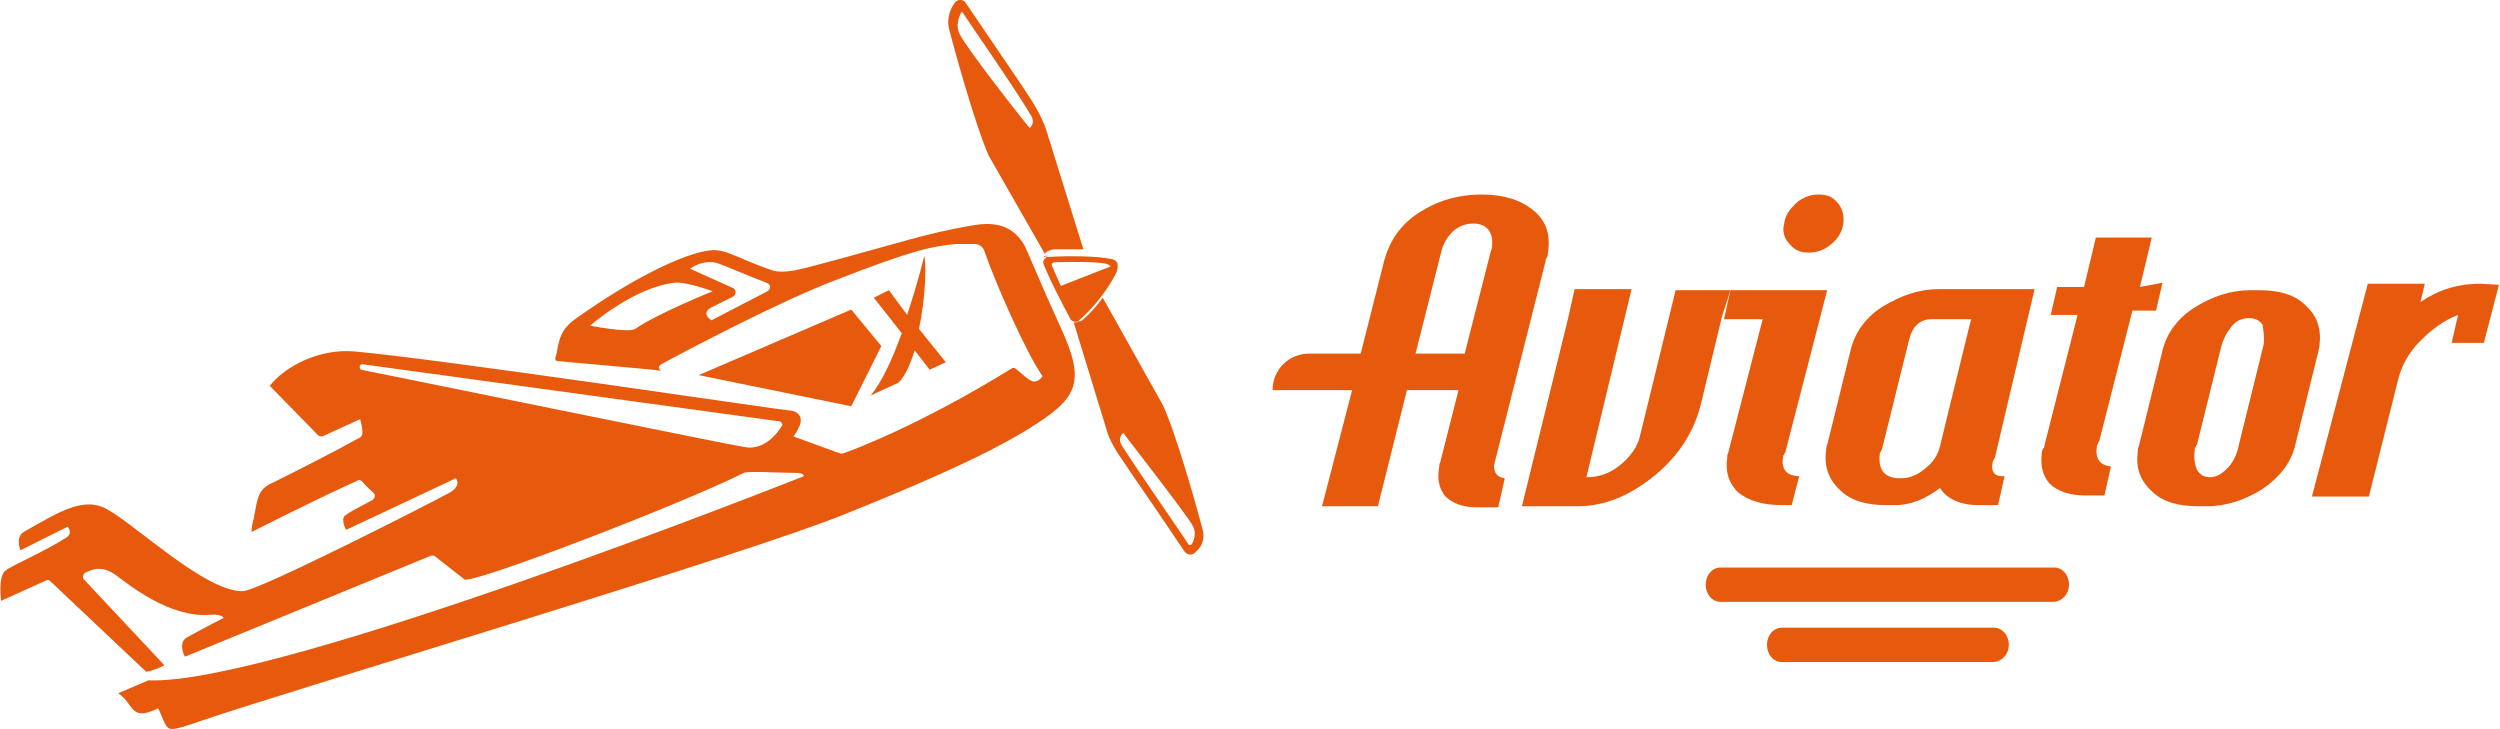
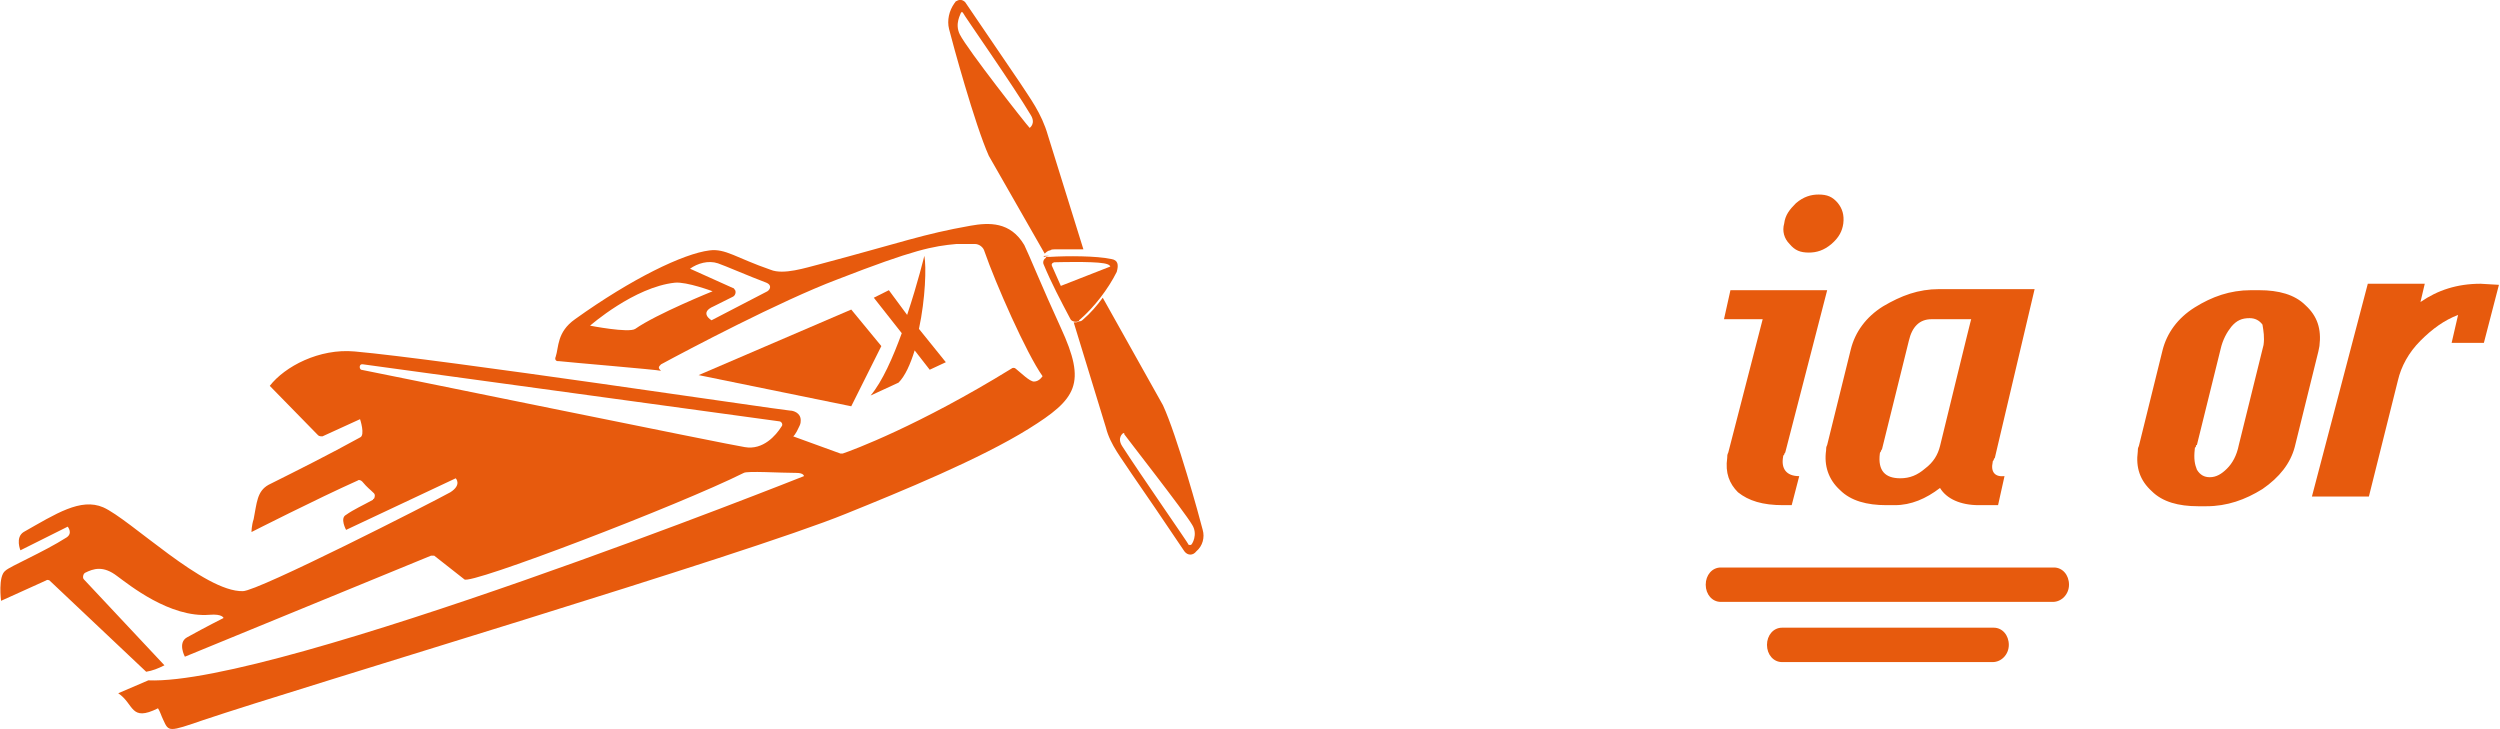
<svg xmlns="http://www.w3.org/2000/svg" version="1.1" id="Слой_1" x="0px" y="0px" viewBox="0 0 232.6 67.8" style="enable-background:new 0 0 232.6 67.8;" xml:space="preserve">
  <style type="text/css">
	.st0{fill-rule:evenodd;clip-rule:evenodd;fill:#e75a0d;}
</style>
  <g>
    <path class="st0" d="M79.2,37.8L65,34.9l14.2-6.1l2.8,3.4L79.2,37.8z M13,62.8L13,62.8L13,62.8L13,62.8z" />
    <path class="st0" d="M72.7,39.7c-0.5,0.8-1.7,2.2-3.4,1.9c-0.9-0.1-35.6-7.2-35.7-7.2c-0.2-0.1-0.2-0.6,0.2-0.5l38.7,5.3   C72.7,39.2,72.9,39.5,72.7,39.7 M71.4,27.1l-5.2,2.7c0,0-1.2-0.7,0.2-1.3c0.4-0.2,1.2-0.6,1.8-0.9c0.2-0.1,0.3-0.4,0.2-0.6   c-0.1-0.1-0.1-0.2-0.2-0.2l-4-1.8c0.7-0.5,1.7-0.8,2.6-0.5c0.6,0.2,2.9,1.2,4.5,1.8C71.8,26.5,71.7,26.9,71.4,27.1 M59.1,30.6   c-0.6,0.4-4.2-0.3-4.2-0.3s4.1-3.6,7.9-4c1.1-0.1,3.5,0.8,3.5,0.8S61.1,29.2,59.1,30.6 M98.7,30.5c-1.7-3.7-3-6.9-3.4-7.7   c-1.3-2.2-3.3-2.1-5-1.8c-4.5,0.8-6.2,1.5-14.1,3.6c-1.2,0.3-3.3,1-4.5,0.5c-3.2-1.1-4.2-2-5.7-1.8c-2.4,0.3-7.2,2.6-12.5,6.4   c-1.7,1.2-1.5,2.6-1.8,3.5c-0.1,0.2,0,0.4,0.2,0.4c0,0,0,0,0.1,0c0.8,0.1,9.2,0.8,9.5,0.9c-0.1-0.1-0.2-0.2-0.2-0.3   s0.1-0.2,0.2-0.3c2.4-1.3,11.1-5.9,16.4-7.9c7.2-2.8,8.9-3.1,11.1-3.3c0.5,0,1.2,0,1.7,0c0.4,0,0.8,0.3,0.9,0.7   c1,2.9,3.9,9.5,5.4,11.6c0,0-0.3,0.5-0.8,0.5c-0.4,0-1.2-0.8-1.7-1.2c-0.1-0.1-0.3-0.1-0.4,0c-8.6,5.3-14.8,7.6-15.7,7.9   c-0.1,0-0.2,0-0.2,0l-4.4-1.6c0,0,0.2-0.1,0.6-1c0.1-0.2,0.1-0.4,0.1-0.5c0-0.7-0.7-0.9-1-0.9c-1.2-0.1-32.6-4.8-40.5-5.5   c-3.3-0.3-6.5,1.4-7.9,3.2l0,0l4.5,4.6c0.1,0.1,0.3,0.1,0.4,0.1l3.5-1.6c0,0,0.5,1.5,0,1.7c-2.9,1.6-5.7,3-8.5,4.4   c-1.1,0.6-1.1,1.7-1.4,3.2c-0.2,0.6-0.2,1.2-0.2,1.2s6.1-3.1,9.9-4.8c0.1-0.1,0.3,0,0.4,0.1c0.5,0.6,0.7,0.7,1.1,1.1   c0.1,0.1,0.1,0.3,0,0.5c0,0-0.1,0-0.1,0.1c-0.9,0.5-1.8,0.9-2.5,1.4c-0.6,0.3,0,1.4,0,1.4l10.2-4.8c0,0,0.6,0.6-0.5,1.3   C40.1,46.8,24,55,22.6,55c-3.6,0.1-10.5-6.7-13-7.8c-2.1-0.9-4.4,0.6-7.4,2.3c-0.8,0.5-0.3,1.7-0.3,1.7L6.3,49c0,0,0.5,0.6-0.1,1   c-2.2,1.4-5.3,2.7-5.7,3.1c-0.7,0.5-0.4,2.8-0.4,2.8L4.3,54c0.1-0.1,0.3,0,0.3,0l9,8.5c0.6-0.1,1.1-0.3,1.7-0.6l-7.5-8   c-0.1-0.1-0.1-0.3,0-0.5c0,0,0,0,0.1-0.1c0.8-0.4,1.7-0.7,3,0.3c1.1,0.8,4.9,3.9,8.6,3.6c1.2-0.1,1.3,0.3,1.3,0.3s-1.6,0.8-3.4,1.8   c-0.9,0.5-0.2,1.8-0.2,1.8c9.5-3.9,21.2-8.7,22.9-9.4c0.1,0,0.2,0,0.3,0l2.8,2.2c0.4,0.6,20-6.9,26-9.9c0.3-0.2,3.4,0,4.9,0   c0.7,0,0.7,0.3,0.7,0.3s-49,19.5-61,19l0,0L11,64.5c1.5,1,1.1,2.7,3.7,1.4c0.2,0.3,0.3,0.7,0.5,1.1c0.5,1.1,0.5,1.1,3.7,0   c9.2-3.1,50.5-15.4,59.8-19.2c5.2-2.1,12.5-5.1,17-7.9C100.2,37.1,101.1,35.7,98.7,30.5 M97.3,23.8L97.3,23.8c-0.1,0-0.2,0-0.2,0.1   l0.5-0.1C97.4,23.8,97.4,23.8,97.3,23.8 M110.8,50.7L110.8,50.7h-0.2c0-0.1-4.6-6.7-6.2-9.2c-0.5-0.8,0.1-1.2,0.1-1.2h0.1v0.1   c0.2,0.3,5.6,7.2,6.3,8.4C111.5,49.7,110.9,50.7,110.8,50.7 M111.9,49.3c-0.3-1.2-2.4-8.8-3.7-11.6l-5.6-10c-0.5,0.7-1.2,1.5-1.8,2   c-0.1,0.1-0.2,0.2-0.4,0.2c-0.2,0.1-0.3,0.1-0.5,0.1l3,9.8c0.4,1.6,1.5,2.9,2.4,4.3c0.5,0.7,3.7,5.4,4.9,7.2c0.3,0.4,0.8,0.4,1.1,0   C111.9,50.8,112.1,50,111.9,49.3" />
    <g transform="translate(103)">
      <path class="st0" d="M-7.2,11.9L-7.2,11.9L-7.2,11.9c-0.3-0.3-5.8-7.3-6.5-8.7c-0.5-1,0.1-1.9,0.1-2l0.1-0.1l0.1,0.1    c0,0.1,4.7,6.8,6.3,9.5C-6.6,11.5-7.2,11.9-7.2,11.9L-7.2,11.9z M-5.5,12.6c-0.6-2.1-1.7-3.5-2.6-4.9c-1.7-2.5-3.4-5-5.1-7.5    C-13.4,0-13.7-0.1-14,0.1c-0.1,0-0.1,0.1-0.2,0.2c-0.5,0.7-0.7,1.6-0.5,2.4c0.3,1.2,2.4,8.9,3.7,11.8l5.2,9.1    c0.1-0.1,0.3-0.3,0.5-0.3c0.1-0.1,0.3-0.1,0.4-0.1c0.7,0,1.8,0,2.7,0L-5.5,12.6L-5.5,12.6z" />
    </g>
    <path class="st0" d="M98.7,26.6l-0.8-1.8c0,0-0.2-0.3,0.2-0.4h0.1c0,0,3.4-0.1,4.5,0.1c0.6,0.1,0.6,0.3,0.6,0.3L98.7,26.6z    M103.4,24.1c-1.4-0.3-4.1-0.3-5.7-0.2c-0.1,0-0.1,0-0.2,0h-0.1c0,0-0.1,0-0.1,0.1c-0.2,0.1-0.3,0.4-0.2,0.6   c0.7,1.7,1.6,3.4,2.5,5.1c0.1,0.2,0.5,0.3,0.7,0.2c0.1,0,0.1-0.1,0.1-0.1c1.4-1.2,2.7-2.9,3.5-4.5C104.1,24.6,104,24.2,103.4,24.1   L103.4,24.1z M86,23.8c0,0-0.6,2.5-1.6,5.5L82.7,27l-1.4,0.7l2.6,3.3c-0.8,2.2-1.8,4.5-2.9,5.8l2.6-1.2c0.6-0.6,1.1-1.7,1.5-3   l1.4,1.8l1.5-0.7l-2.5-3.1C86.1,27.8,86.2,24.8,86,23.8" />
  </g>
  <g>
-     <path class="st0" d="M155.9,27l-3.3,13.5c-0.2,1-0.9,2-1.9,2.8s-2,1.1-3.1,1.1l4.2-17.5h-5.3l-0.6,2.7l-4.3,17.5h5.2   c2.5,0,4.9-1,7.2-2.9s3.7-4.2,4.3-6.8l1.9-7.9L161,27H155.9z" />
    <path class="st0" d="M171,18.9c-0.5-0.6-1-0.8-1.8-0.8c-0.7,0-1.4,0.2-2.1,0.8c-0.6,0.6-1,1.1-1.1,1.9c-0.2,0.7,0,1.4,0.5,1.9   c0.5,0.6,1,0.8,1.8,0.8c0.7,0,1.4-0.2,2.1-0.8s1-1.2,1.1-1.9C171.6,20,171.4,19.4,171,18.9 M165.9,42.5c0-0.1,0-0.1,0.1-0.2   c0-0.1,0.1-0.2,0.1-0.2L170,27h-9l-0.6,2.7h3.6l-3.2,12.4c-0.1,0.2-0.1,0.3-0.1,0.5c-0.2,1.4,0.2,2.4,1,3.2c1,0.8,2.3,1.2,4.2,1.2   h0.8l0.7-2.7C166.2,44.3,165.7,43.6,165.9,42.5 M180.5,41.5c-0.2,0.8-0.6,1.5-1.4,2.1c-0.7,0.6-1.4,0.9-2.3,0.9   c-1.4,0-2.1-0.7-1.9-2.3c0,0,0-0.1,0.1-0.2c0-0.1,0.1-0.2,0.1-0.2l2.5-10.1c0.3-1.3,1-2,2.1-2h3.7   C183.4,29.6,180.5,41.5,180.5,41.5z M185.4,43c0-0.1,0-0.1,0.1-0.2c0-0.1,0-0.1,0.1-0.2l3.7-15.7h-8.9c-1.9,0-3.5,0.6-5.2,1.6   c-1.6,1-2.6,2.4-3,4l-2.2,8.9c-0.1,0.2-0.1,0.3-0.1,0.5c-0.2,1.4,0.2,2.7,1.3,3.7c1,1,2.5,1.4,4.3,1.4h0.8c1.5,0,2.9-0.6,4.2-1.6   c0.6,1,1.9,1.6,3.6,1.6h1.8l0.6-2.7C185.6,44.4,185.2,43.9,185.4,43z M210.6,32.1l-0.1,0.4l-2.2,8.9c-0.2,1-0.6,1.7-1.1,2.2   s-1,0.8-1.6,0.8c-0.5,0-0.9-0.2-1.2-0.7c-0.2-0.5-0.3-1-0.2-1.9c0-0.1,0-0.2,0.1-0.2c0-0.1,0-0.2,0.1-0.2l2.2-8.9   c0.2-0.9,0.6-1.6,1-2.1c0.5-0.6,1-0.8,1.7-0.8c0.5,0,0.9,0.2,1.2,0.6C210.6,30.8,210.7,31.4,210.6,32.1 M214.5,28.4   c-1-1-2.5-1.4-4.3-1.4h-0.8c-1.9,0-3.6,0.6-5.2,1.6s-2.6,2.4-3,4l-2.2,8.9c-0.1,0.2-0.1,0.3-0.1,0.5c-0.2,1.5,0.2,2.7,1.3,3.7   c1,1,2.5,1.4,4.3,1.4h0.8c1.9,0,3.6-0.6,5.2-1.6c1.6-1.1,2.6-2.4,3-3.9l2.2-8.9l0.1-0.5C216,30.6,215.6,29.4,214.5,28.4" />
    <g transform="translate(120 81)">
      <path class="st0" d="M110.8-54.6c-2.2,0-4,0.6-5.6,1.7l0.4-1.7h-5.3l-5.2,19.8h5.3l2.7-10.8c0.3-1.3,1-2.6,2.1-3.7    s2.2-1.9,3.5-2.4l-0.6,2.6h3l1.4-5.4L110.8-54.6L110.8-54.6z" />
    </g>
-     <path class="st0" d="M131.7,32.9L131.7,32.9l2.4-9.5c0.2-0.8,0.6-1.4,1.1-1.9c0.6-0.5,1.2-0.7,1.9-0.7c0.6,0,1.1,0.2,1.4,0.6   c0.3,0.4,0.4,1,0.3,1.7l-0.1,0.3l-2.4,9.4v0.1C136.5,32.9,131.7,32.9,131.7,32.9z M142.7,19.6c-1.2-1-2.8-1.5-4.8-1.5   c-2.3,0-4.2,0.6-5.9,1.7s-2.7,2.6-3.2,4.4l-2.2,8.7c-1.9,0-3.5,0-4.8,0c-1.9,0-3.4,1.5-3.4,3.4h7.4L123,47.1h5.2l2.7-10.8h4.8   L134,43c-0.1,0.2-0.1,0.3-0.1,0.5c-0.2,1.1,0,2,0.6,2.7c0.6,0.6,1.6,1,2.8,1h2.1l0.6-2.7c-0.7-0.1-1-0.5-1-1.2l4.8-19   c0-0.1,0-0.2,0.1-0.3c0.1-0.2,0.1-0.2,0.1-0.3C144.3,21.9,143.9,20.6,142.7,19.6L142.7,19.6z M199.1,26.7l1.1-4.6H195l-1.1,4.6   h-2.5l-0.6,2.6h2.5l-3.1,12.2c0,0.1,0,0.2-0.1,0.2c0,0.1-0.1,0.2-0.1,0.2c-0.2,1.3,0,2.3,0.7,3.1c0.7,0.7,1.9,1.1,3.3,1.1h1.8   l0.6-2.7c-1-0.1-1.5-0.7-1.3-1.9c0-0.1,0-0.1,0.1-0.2c0-0.1,0-0.2,0.1-0.2l3.1-12.2h2.2l0.6-2.6L199.1,26.7L199.1,26.7z    M140.9,11.7L140.9,11.7L140.9,11.7L140.9,11.7z" />
    <path class="st0" d="M191,56h-30.9c-0.8,0-1.4-0.7-1.4-1.6s0.6-1.6,1.4-1.6h31c0.8,0,1.4,0.7,1.4,1.6S191.8,56,191,56 M185.4,61.6   h-19.6c-0.8,0-1.4-0.7-1.4-1.6s0.6-1.6,1.4-1.6h19.7c0.8,0,1.4,0.7,1.4,1.6S186.2,61.6,185.4,61.6" />
  </g>
</svg>